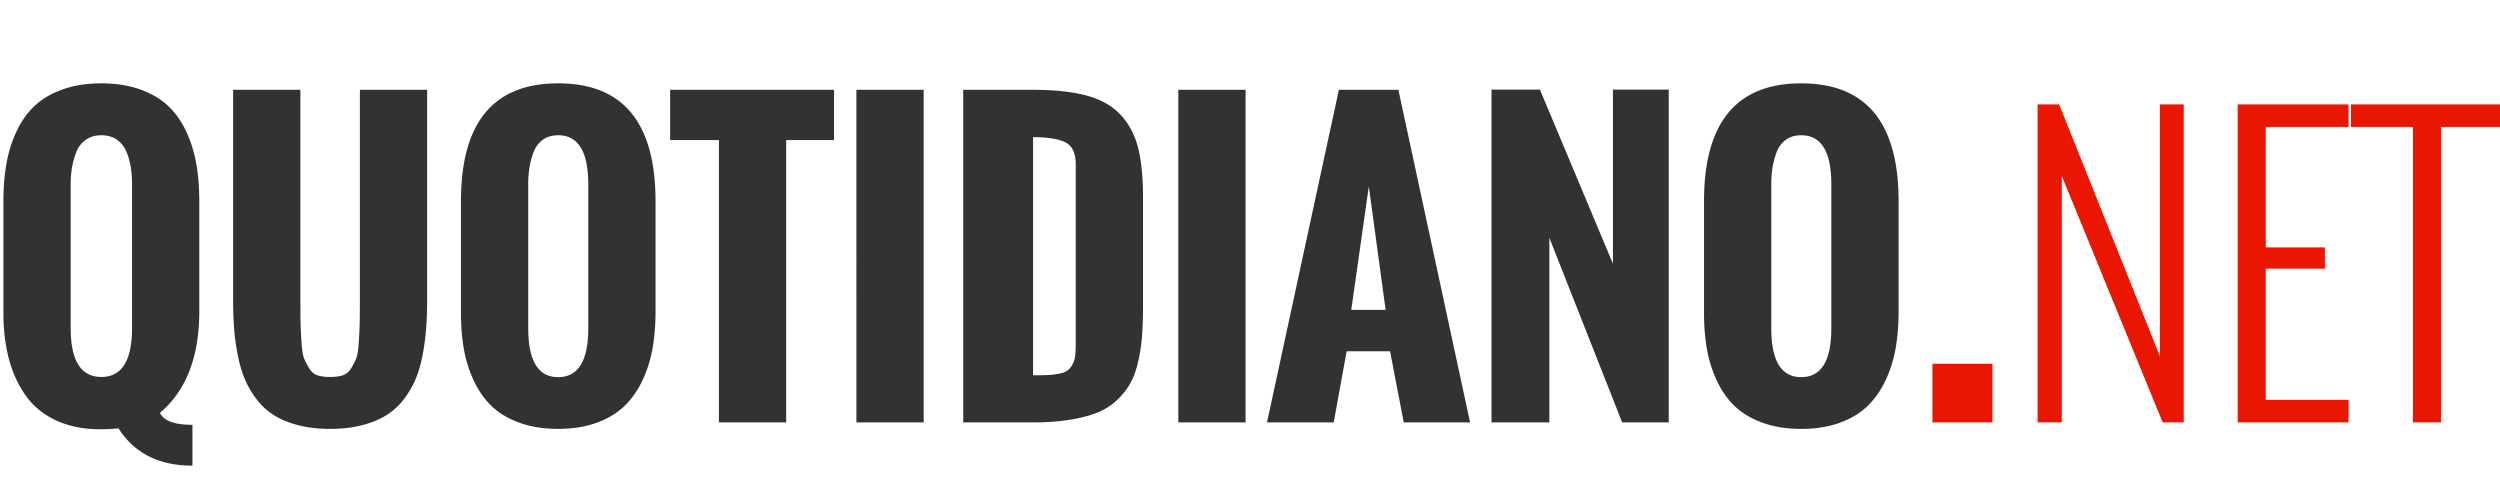
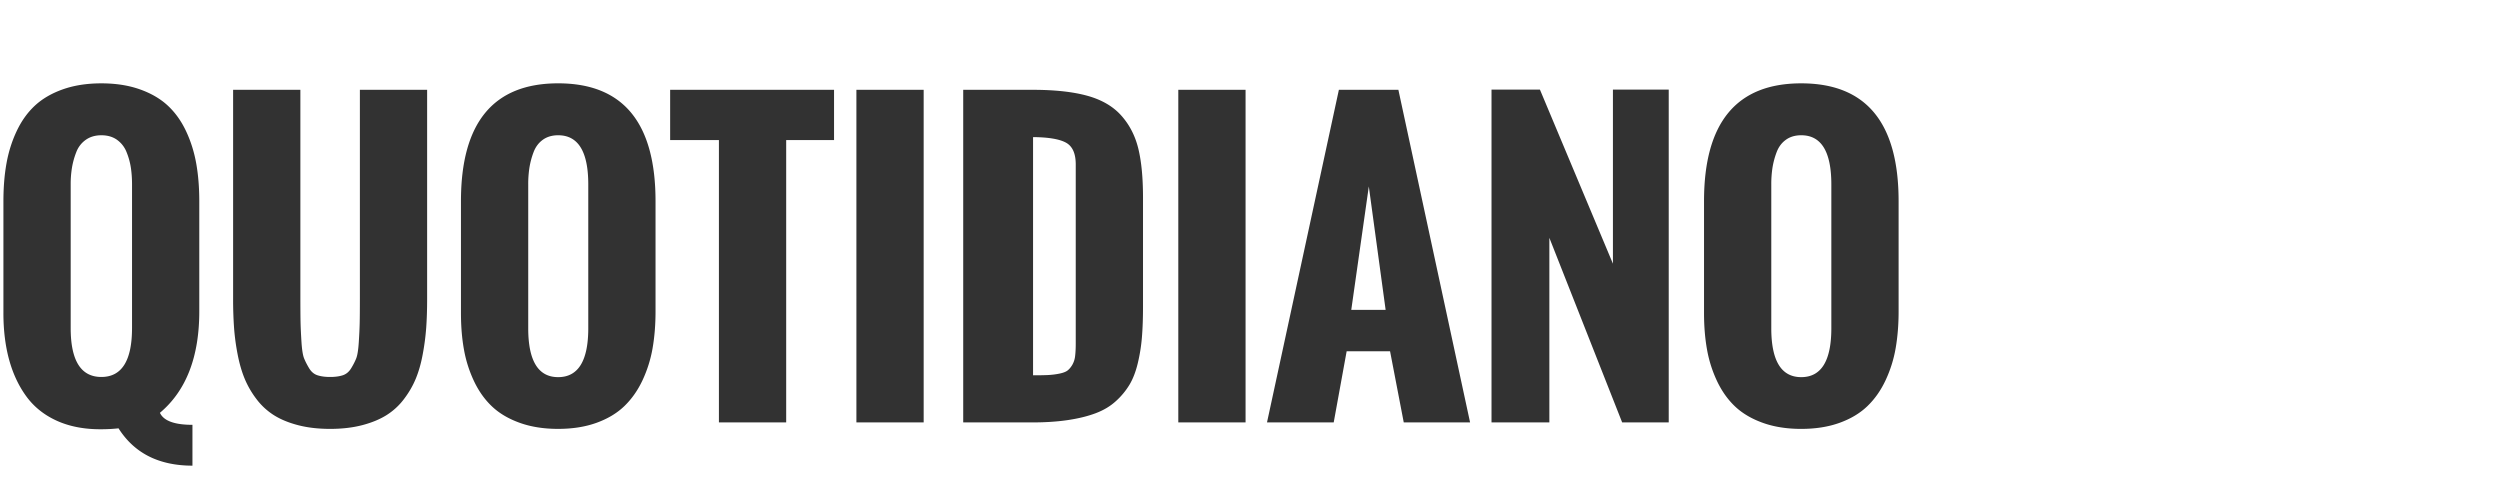
<svg xmlns="http://www.w3.org/2000/svg" class="svg" viewBox="0 0 300 60" fill="#323232" role="img" aria-labelledby="logo_qn_svg_title logo_qn_svg_desc">
  <title id="logo_qn_svg_title">QuotidianoNet</title>
  <desc id="logo_qn_svg_desc">Tutte le ultime notizie nazionali in tempo reale</desc>
  <g id="logo_qn_svg">
    <g class="styleme">
      <path d="M15.844 39.36V22.13c0-.725-.048-1.4-.144-2.03a8.157 8.157 0 0 0-.52-1.862 3.277 3.277 0 0 0-1.143-1.464c-.51-.362-1.134-.543-1.874-.543-.724 0-1.345.18-1.863.543a3.167 3.167 0 0 0-1.142 1.475 9.195 9.195 0 0 0-.52 1.863 12.27 12.27 0 0 0-.156 2.018v17.23c0 3.917 1.227 5.876 3.681 5.876 2.454 0 3.68-1.96 3.68-5.877zM.41 37.562V24.148c0-1.642.121-3.15.365-4.524.244-1.375.65-2.668 1.22-3.88.57-1.213 1.297-2.233 2.184-3.061.887-.827 2.007-1.482 3.36-1.962 1.352-.48 2.894-.72 4.623-.72 1.73 0 3.271.24 4.623.72 1.353.48 2.473 1.135 3.36 1.962.887.828 1.615 1.848 2.184 3.06.57 1.213.975 2.506 1.22 3.881.244 1.375.365 2.882.365 4.524v13.215c0 5.47-1.574 9.528-4.723 12.174.444.962 1.745 1.441 3.903 1.441v4.901c-4.021 0-6.978-1.493-8.87-4.479a19.2 19.2 0 0 1-2.195.11c-1.98 0-3.725-.343-5.233-1.03-1.508-.687-2.72-1.66-3.637-2.916-.917-1.256-1.604-2.72-2.062-4.39-.458-1.671-.687-3.541-.687-5.611zM27.973 35.856v-25.08h8.072v24.836c0 1.419.008 2.45.022 3.093.015.644.052 1.427.111 2.35.06.925.163 1.571.31 1.94.148.37.352.77.61 1.198.259.43.595.71 1.01.843.413.133.916.2 1.507.2.591 0 1.095-.067 1.508-.2.414-.133.75-.41 1.01-.831.258-.422.461-.818.608-1.187.148-.369.252-1.009.311-1.918.06-.91.096-1.678.11-2.306.016-.628.024-1.645.024-3.049V10.777h8.07v25.079c0 1.271-.036 2.424-.11 3.46a28.623 28.623 0 0 1-.422 3.215c-.206 1.108-.487 2.088-.842 2.938-.354.85-.828 1.662-1.42 2.438a7.813 7.813 0 0 1-2.095 1.918c-.805.503-1.778.903-2.916 1.198-1.138.296-2.417.443-3.836.443s-2.697-.147-3.836-.443c-1.138-.295-2.107-.695-2.905-1.198a7.89 7.89 0 0 1-2.084-1.918 11.004 11.004 0 0 1-1.419-2.438c-.355-.85-.64-1.83-.854-2.938a27.197 27.197 0 0 1-.432-3.216 48.8 48.8 0 0 1-.112-3.46zM55.315 37.563V24.148C55.315 14.716 59.203 10 66.978 10c7.792 0 11.686 4.715 11.686 14.147v13.215c0 1.598-.118 3.072-.354 4.424a15.188 15.188 0 0 1-1.208 3.847c-.57 1.213-1.295 2.244-2.173 3.094-.88.85-1.993 1.519-3.338 2.007-1.345.487-2.883.731-4.613.731-1.715 0-3.245-.24-4.59-.72-1.345-.48-2.454-1.131-3.325-1.951-.873-.82-1.594-1.826-2.163-3.016a14.923 14.923 0 0 1-1.22-3.803c-.244-1.345-.365-2.816-.365-4.413zm15.278 1.818V22.13c0-3.932-1.205-5.899-3.615-5.899-.723 0-1.337.18-1.84.543-.502.362-.872.858-1.109 1.486a9.392 9.392 0 0 0-.498 1.863 12.917 12.917 0 0 0-.144 2.007v17.251c0 3.918 1.196 5.876 3.591 5.876 2.41 0 3.615-1.958 3.615-5.876zM86.27 50.69V16.808h-5.853v-6.031h19.668v6.03h-5.743V50.69H86.27zM102.768 10.777h8.072V50.69h-8.072zM115.586 50.69V10.777h8.337c2.66 0 4.852.24 6.575.72 1.722.48 3.074 1.27 4.058 2.373.983 1.101 1.663 2.42 2.04 3.958.376 1.538.565 3.496.565 5.876v13.083c0 1.42-.045 2.657-.133 3.715a20.504 20.504 0 0 1-.499 3.104c-.244 1.013-.576 1.87-.998 2.572a8.758 8.758 0 0 1-1.63 1.962c-.664.606-1.467 1.087-2.406 1.441-.938.356-2.04.63-3.303.82-1.265.193-2.717.29-4.358.29h-8.248zm8.381-5.654c.77 0 1.375-.01 1.819-.033a9.133 9.133 0 0 0 1.33-.166c.444-.09.769-.212.976-.367.206-.155.399-.38.577-.676a2.7 2.7 0 0 0 .343-1.053c.051-.407.077-.913.077-1.519V19.735c0-1.316-.39-2.188-1.175-2.617-.784-.429-2.099-.65-3.947-.665v28.583zM141.396 10.777h8.072V50.69h-8.072zM162.152 37.187h4.124l-2.018-14.813-2.106 14.813zM152.04 50.69l8.626-39.913h7.14l8.604 39.913h-7.96l-1.642-8.537h-5.21l-1.553 8.537h-8.005zM178.982 50.69V10.754h5.81l8.759 20.888V10.754h6.696V50.69h-5.588l-8.736-22.152V50.69h-6.941zM204.483 37.563V24.148c0-9.432 3.888-14.147 11.664-14.147 7.79 0 11.686 4.715 11.686 14.147v13.215c0 1.598-.119 3.072-.355 4.424a15.15 15.15 0 0 1-1.209 3.847c-.569 1.213-1.293 2.244-2.173 3.094-.88.85-1.992 1.519-3.337 2.007-1.345.487-2.883.731-4.612.731-1.715 0-3.245-.24-4.59-.72-1.346-.48-2.454-1.131-3.327-1.951-.872-.82-1.592-1.826-2.162-3.016a14.96 14.96 0 0 1-1.22-3.803c-.243-1.345-.365-2.816-.365-4.413zm15.278 1.818V22.13c0-3.932-1.204-5.899-3.614-5.899-.725 0-1.338.18-1.84.543-.503.362-.873.858-1.11 1.486a9.464 9.464 0 0 0-.499 1.863 13.04 13.04 0 0 0-.144 2.007v17.251c0 3.918 1.198 5.876 3.593 5.876 2.41 0 3.614-1.958 3.614-5.876z" />
-       <path fill="#e91701" d="M231.89 43.66h7.207v7.03h-7.206zM244.509 50.69V12.528h2.593l12.086 30.224V12.528h2.86V50.69h-2.527l-12.108-29.58v29.58h-2.904zM268.523 50.69V12.528h13.305v2.705h-9.934v14.458h7.095v2.55h-7.095v15.744h9.934v2.705h-13.305zM289.545 50.69V15.233h-7.43v-2.705h18.296v2.705h-7.496V50.69h-3.37z" />
    </g>
  </g>
</svg>